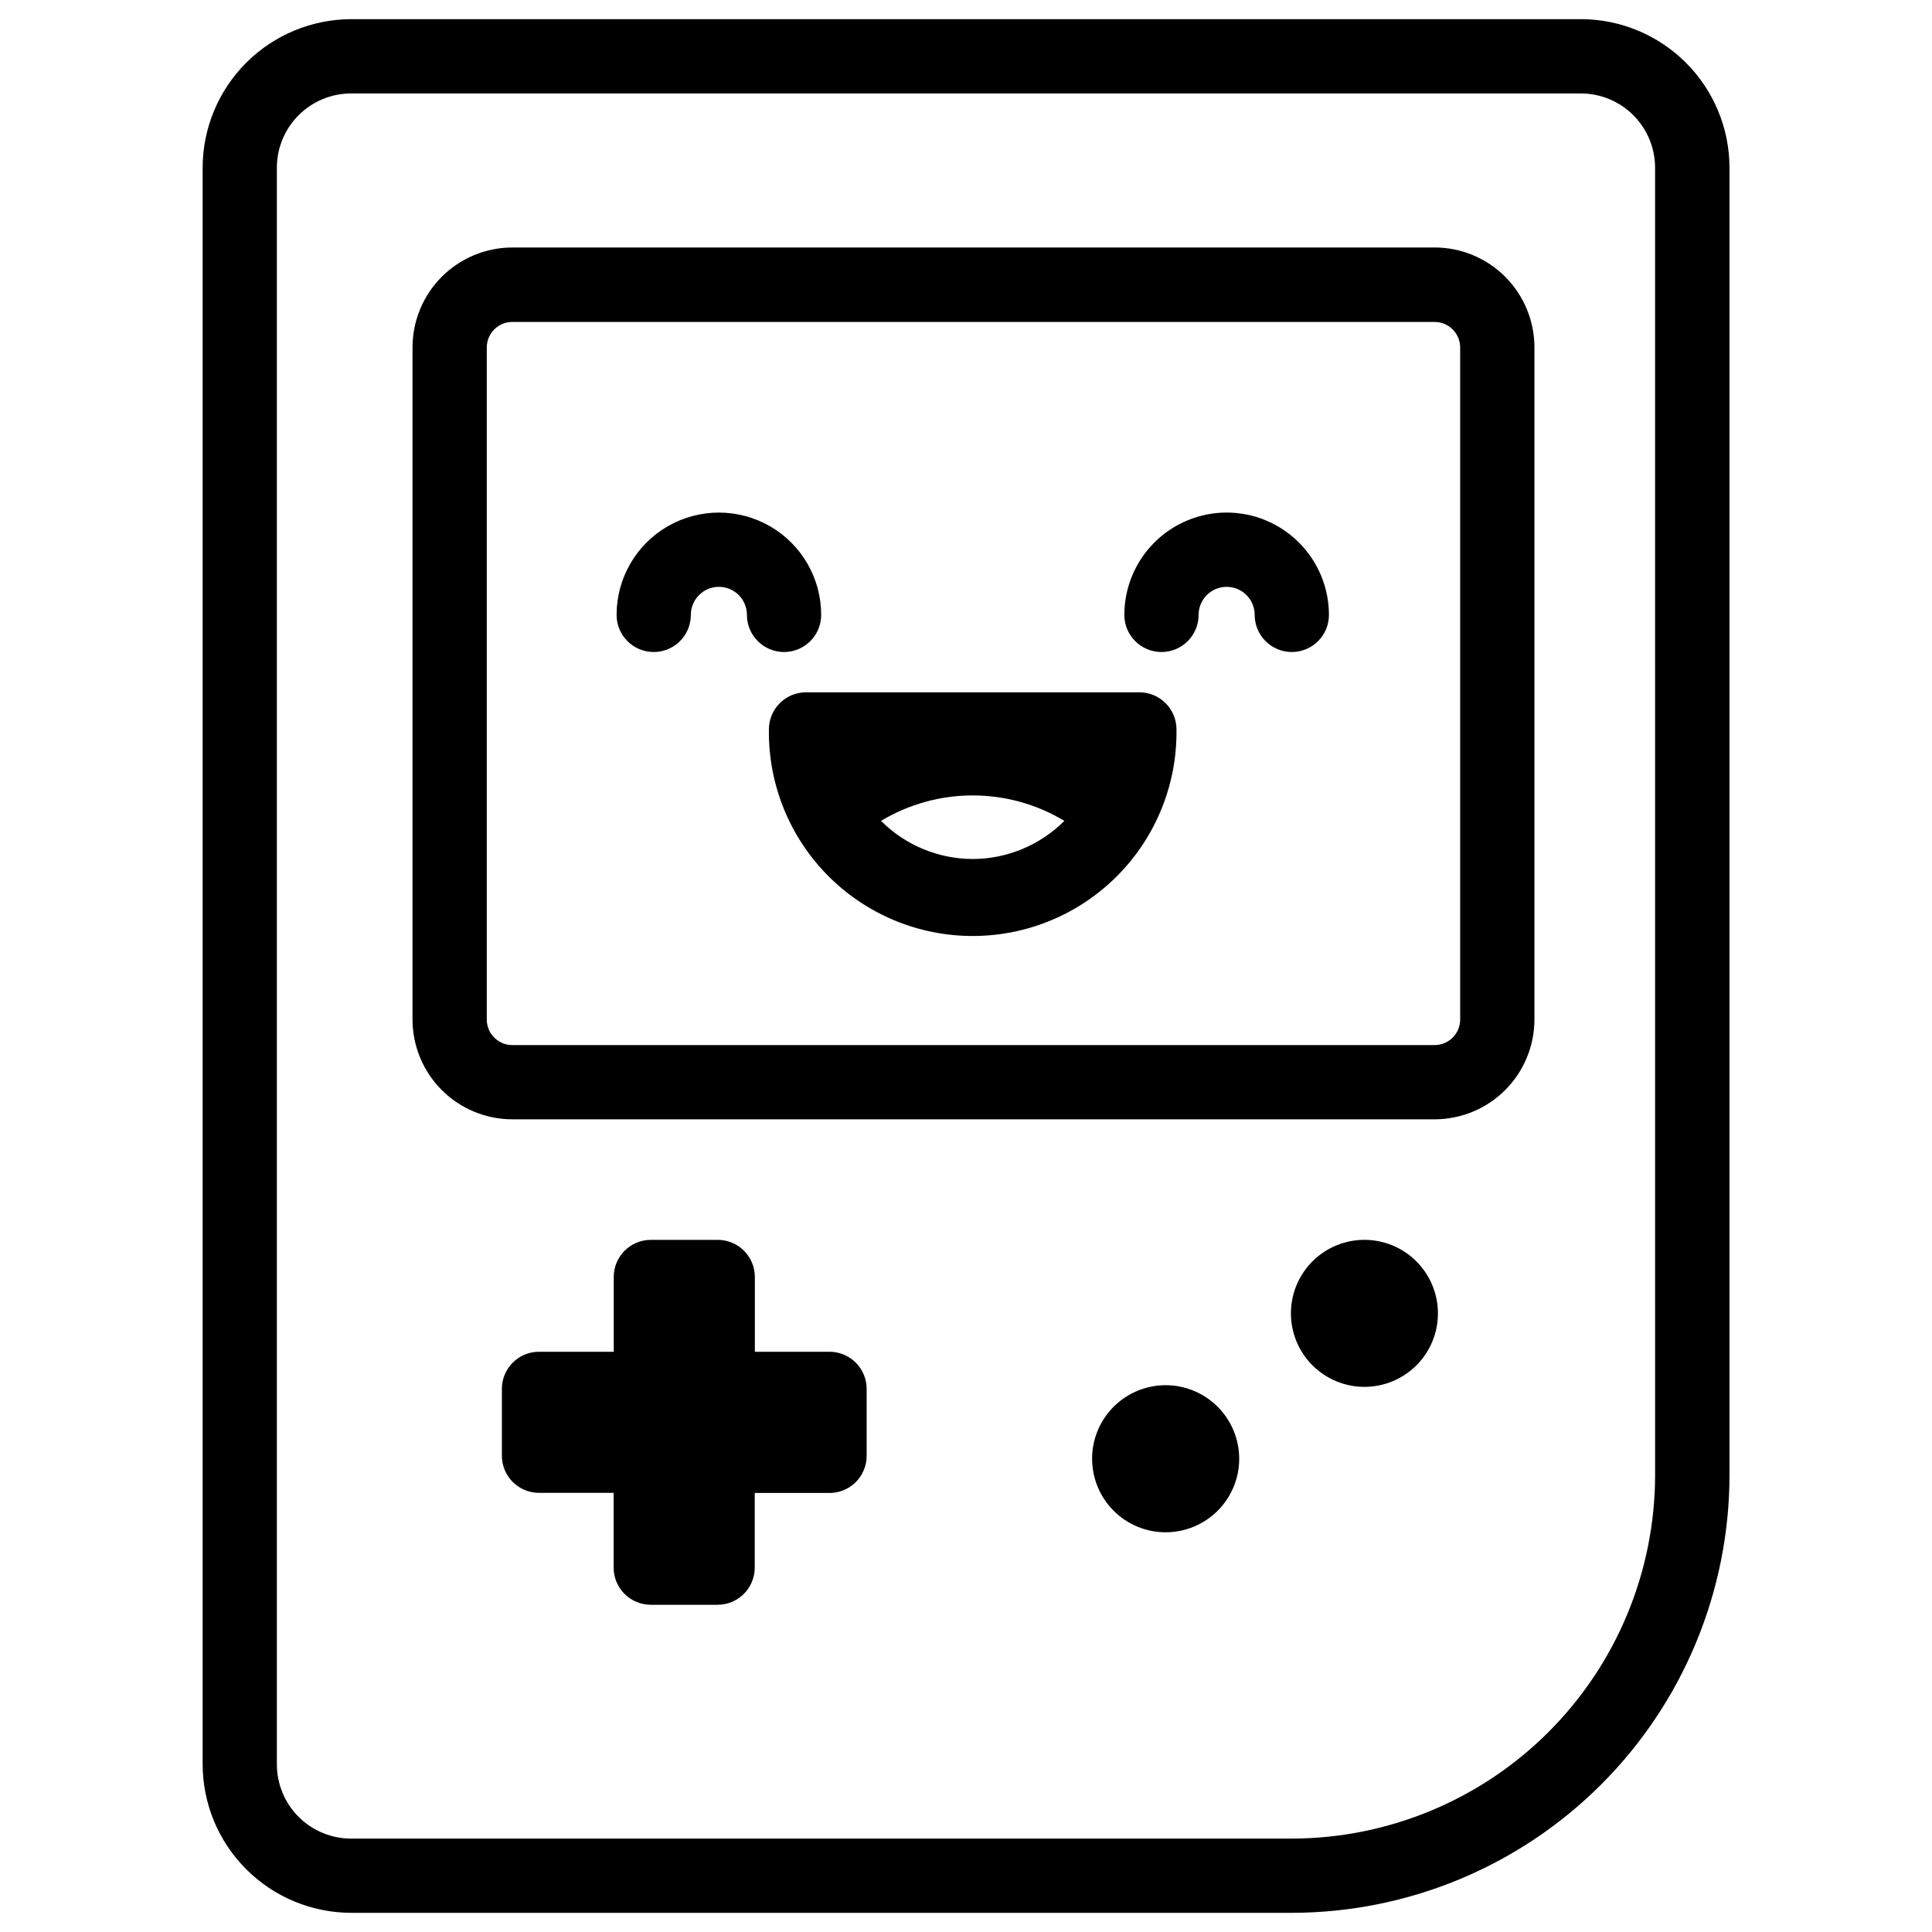
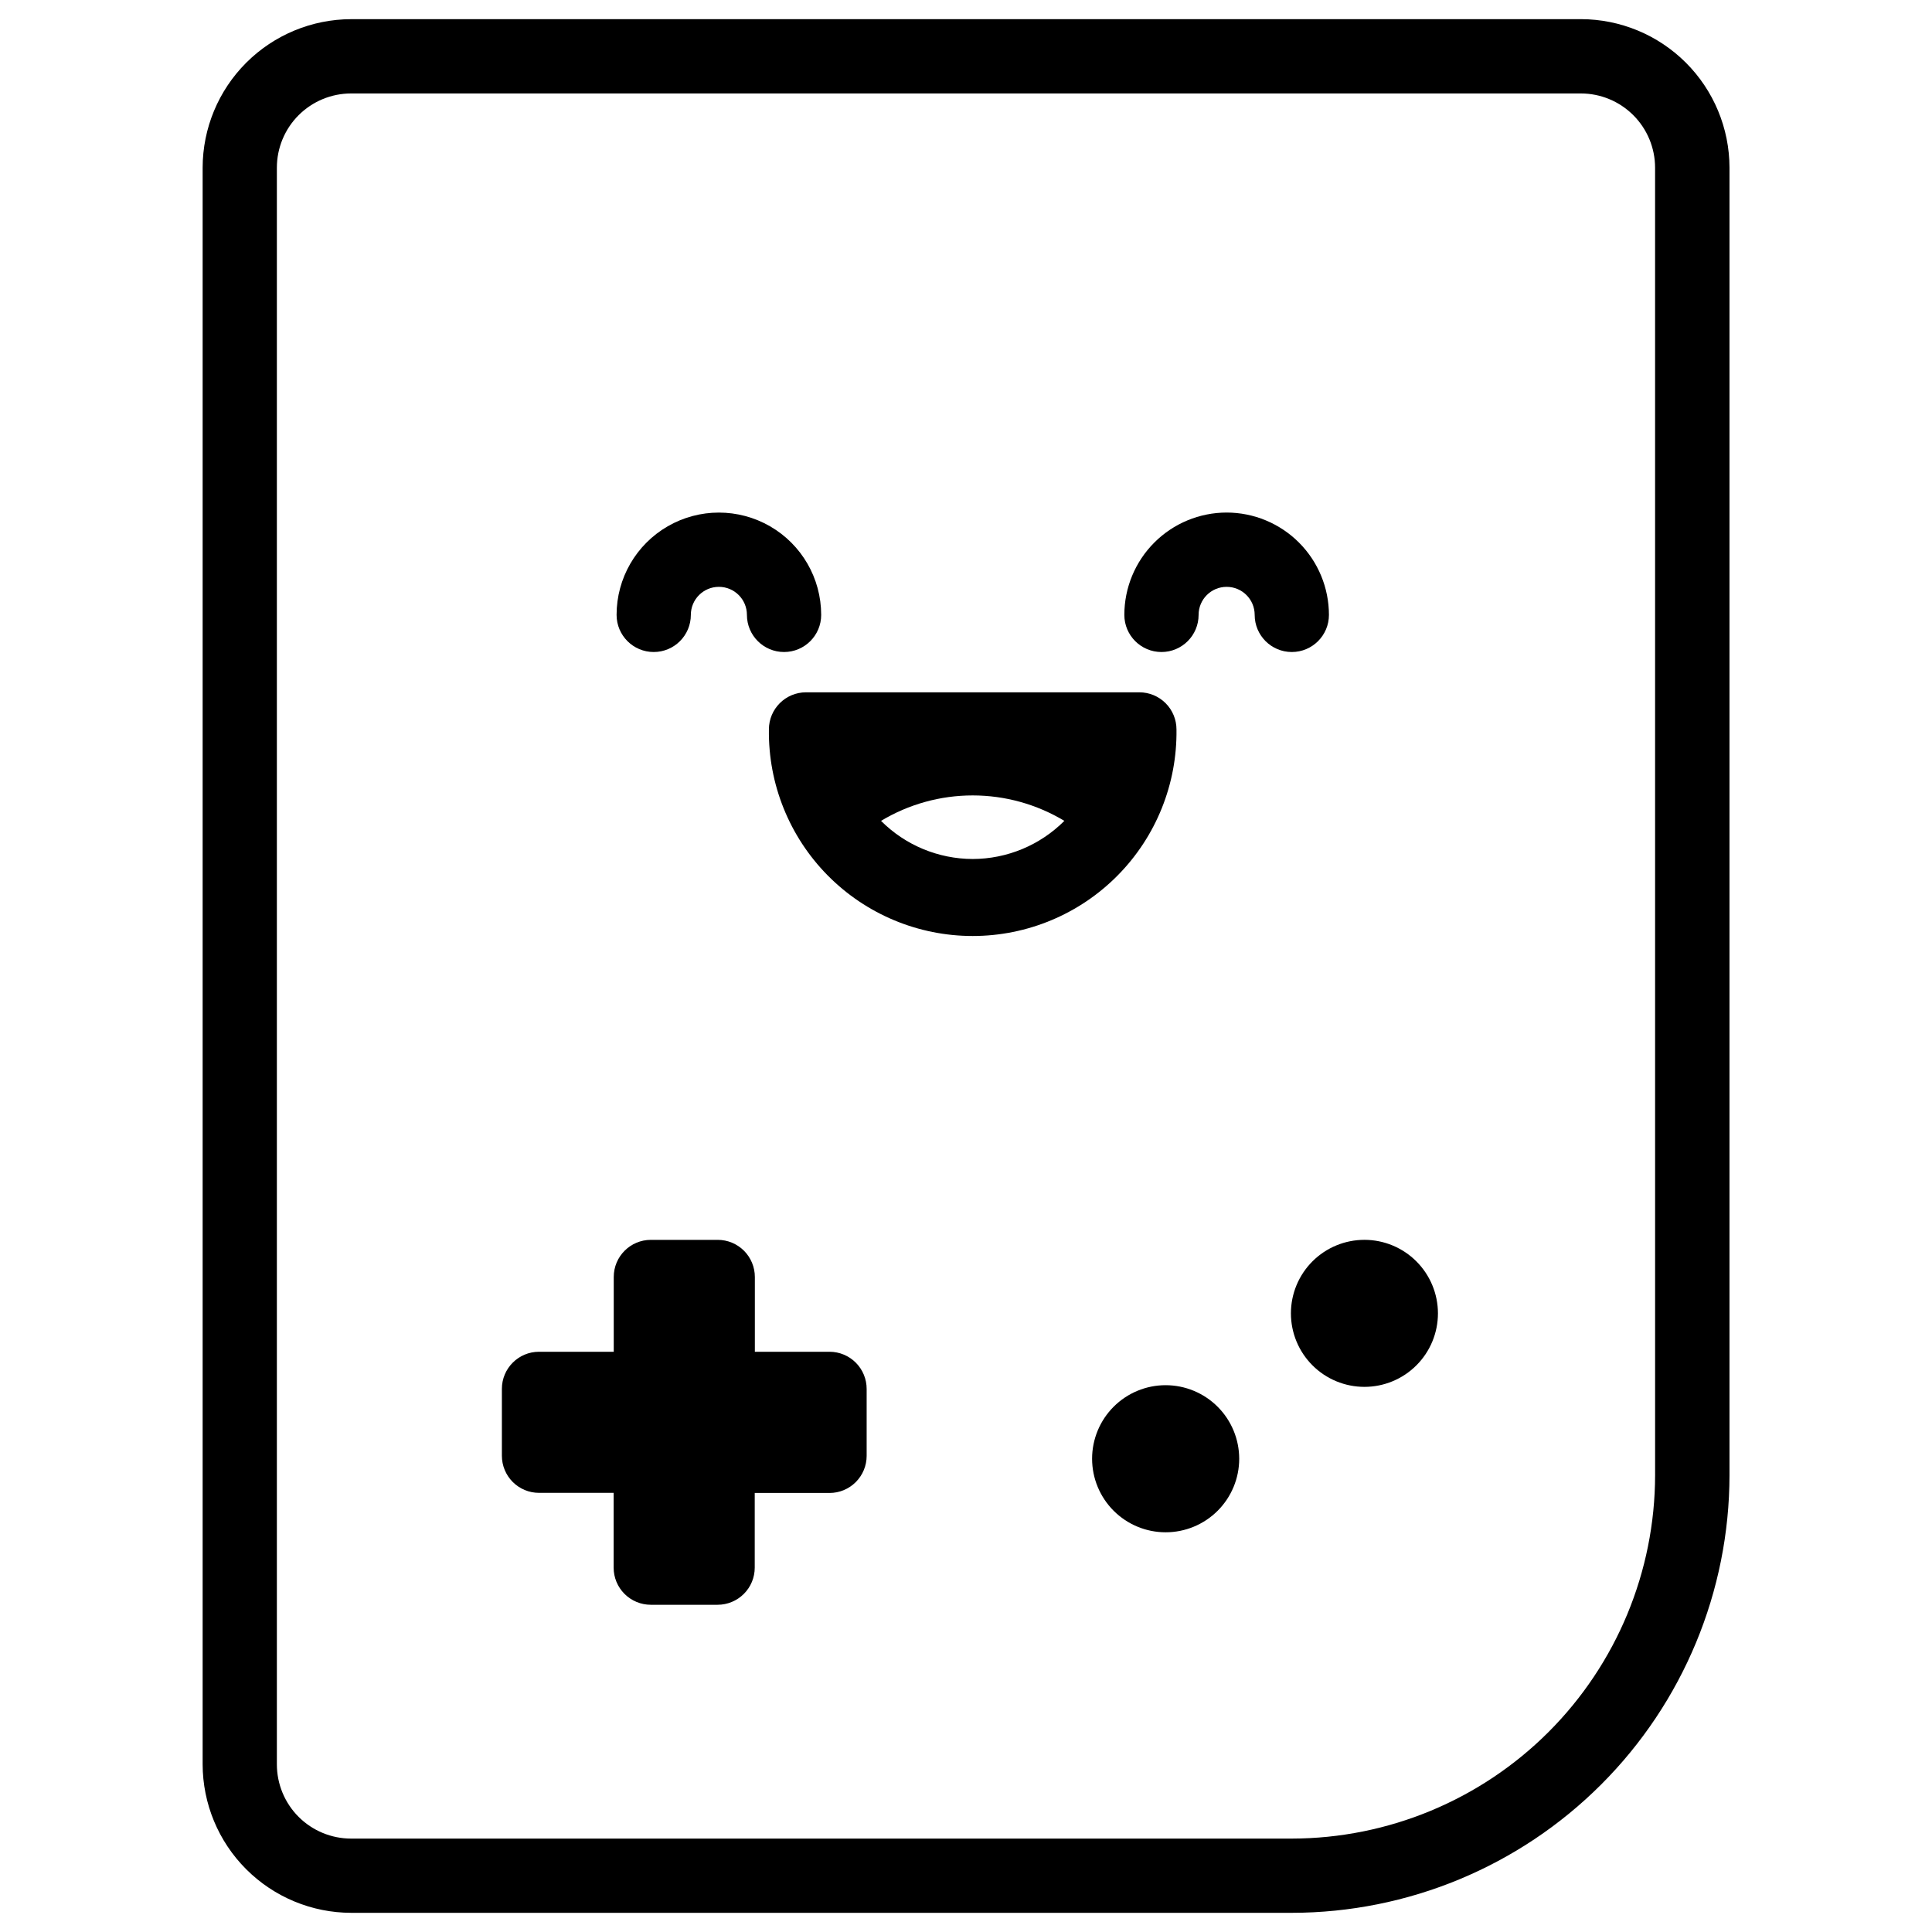
<svg xmlns="http://www.w3.org/2000/svg" fill="#000000" width="800px" height="800px" version="1.1" viewBox="144 144 512 512">
  <g>
-     <path d="m524.19 209.59h-244.43c-7.008 0.008-13.73 2.801-18.688 7.758s-7.742 11.68-7.75 18.691v178.15c0.008 7.012 2.793 13.73 7.75 18.688s11.68 7.746 18.688 7.754h244.43c7.012-0.008 13.734-2.793 18.691-7.75 4.961-4.957 7.75-11.68 7.758-18.691v-178.11c0.004-7.019-2.781-13.754-7.738-18.727-4.961-4.969-11.691-7.762-18.711-7.769zm6.769 204.61v-0.004c-0.008 3.734-3.035 6.762-6.769 6.762h-244.43c-3.731-0.008-6.754-3.031-6.758-6.762v-178.11c0-3.734 3.023-6.762 6.758-6.769h244.43c3.734 0.008 6.762 3.035 6.769 6.769z" />
    <path d="m452.92 511.09c-5.172-0.004-10.129 2.047-13.789 5.703-3.656 3.652-5.711 8.613-5.715 13.781 0 5.172 2.051 10.129 5.707 13.789 3.656 3.656 8.613 5.711 13.785 5.711 5.168 0 10.129-2.051 13.785-5.707s5.711-8.613 5.711-13.785c-0.008-5.168-2.059-10.121-5.711-13.773-3.652-3.656-8.605-5.711-13.773-5.719z" />
    <path d="m505.59 472.57c-5.168 0-10.125 2.051-13.777 5.703-3.656 3.656-5.707 8.609-5.707 13.777s2.051 10.125 5.707 13.777c3.652 3.656 8.609 5.707 13.777 5.707 5.164 0 10.121-2.051 13.773-5.707 3.656-3.652 5.707-8.609 5.707-13.777-0.004-5.164-2.059-10.117-5.711-13.77-3.652-3.652-8.605-5.707-13.77-5.711z" />
    <path d="m562.94 149.08h-325.88c-10.434 0.02-20.434 4.172-27.812 11.547-7.379 7.379-11.531 17.379-11.547 27.812v423.12c0.016 10.434 4.168 20.434 11.547 27.812s17.379 11.531 27.812 11.547h249.29c30.75-0.031 60.234-12.262 81.977-34.008 21.746-21.742 33.977-51.227 34.008-81.977v-346.5c-0.016-10.438-4.176-20.445-11.559-27.82-7.383-7.379-17.391-11.527-27.828-11.539zm19.68 385.86c-0.035 25.527-10.188 50-28.234 68.051s-42.516 28.215-68.043 28.254h-249.29c-5.219 0-10.227-2.074-13.918-5.762-3.691-3.691-5.762-8.699-5.762-13.918v-423.12c0-5.219 2.07-10.227 5.762-13.914 3.691-3.691 8.699-5.766 13.918-5.766h325.88c5.219 0 10.223 2.074 13.914 5.766 3.691 3.688 5.766 8.695 5.766 13.914z" />
    <path d="m363.86 502.23h-19.816v-19.816c0-2.609-1.039-5.113-2.883-6.961-1.844-1.844-4.348-2.879-6.957-2.879h-17.715c-5.434 0-9.84 4.402-9.84 9.84v19.816h-19.805c-5.438 0-9.84 4.406-9.84 9.84v17.711c0 2.609 1.035 5.113 2.879 6.961 1.848 1.844 4.348 2.879 6.961 2.879h19.777v19.82c0 2.609 1.035 5.113 2.883 6.957 1.844 1.844 4.348 2.883 6.957 2.883h17.711c2.609 0 5.113-1.039 6.957-2.883 1.848-1.844 2.883-4.348 2.883-6.957v-19.789h19.82c2.609 0 5.109-1.035 6.957-2.883 1.844-1.844 2.883-4.348 2.883-6.957v-17.711c0.008-2.609-1.023-5.117-2.863-6.969-1.84-1.852-4.34-2.894-6.949-2.902z" />
    <path d="m469.07 279.83c-7.191 0.008-14.082 2.867-19.164 7.953-5.082 5.082-7.941 11.977-7.945 19.168 0 5.434 4.406 9.84 9.84 9.84s9.84-4.406 9.84-9.84c0-4.106 3.324-7.43 7.43-7.43 4.102 0 7.43 3.324 7.43 7.43 0 5.434 4.406 9.84 9.84 9.84 5.434 0 9.84-4.406 9.84-9.84-0.008-7.191-2.863-14.086-7.945-19.168-5.082-5.086-11.977-7.945-19.164-7.953z" />
    <path d="m361.62 306.95c0-9.688-5.164-18.637-13.555-23.48-8.387-4.84-18.719-4.84-27.109 0-8.387 4.844-13.555 13.793-13.555 23.48 0 5.434 4.406 9.84 9.84 9.84 5.438 0 9.84-4.406 9.84-9.84 0-4.106 3.328-7.43 7.43-7.43 4.106 0 7.43 3.324 7.43 7.43 0 5.434 4.406 9.84 9.84 9.84 5.438 0 9.84-4.406 9.84-9.84z" />
    <path d="m445.94 327.47h-88.332c-5.438 0-9.84 4.406-9.84 9.84-0.195 14.449 5.406 28.375 15.555 38.66 10.152 10.289 24 16.078 38.449 16.078 14.453 0 28.301-5.789 38.449-16.078 10.152-10.285 15.754-24.211 15.559-38.66 0-2.609-1.035-5.113-2.883-6.957-1.844-1.848-4.348-2.883-6.957-2.883zm-44.172 44.172c-9.113-0.023-17.848-3.656-24.285-10.105 7.336-4.41 15.73-6.742 24.289-6.742 8.559 0 16.957 2.332 24.293 6.742-6.441 6.449-15.18 10.086-24.297 10.105z" />
  </g>
</svg>